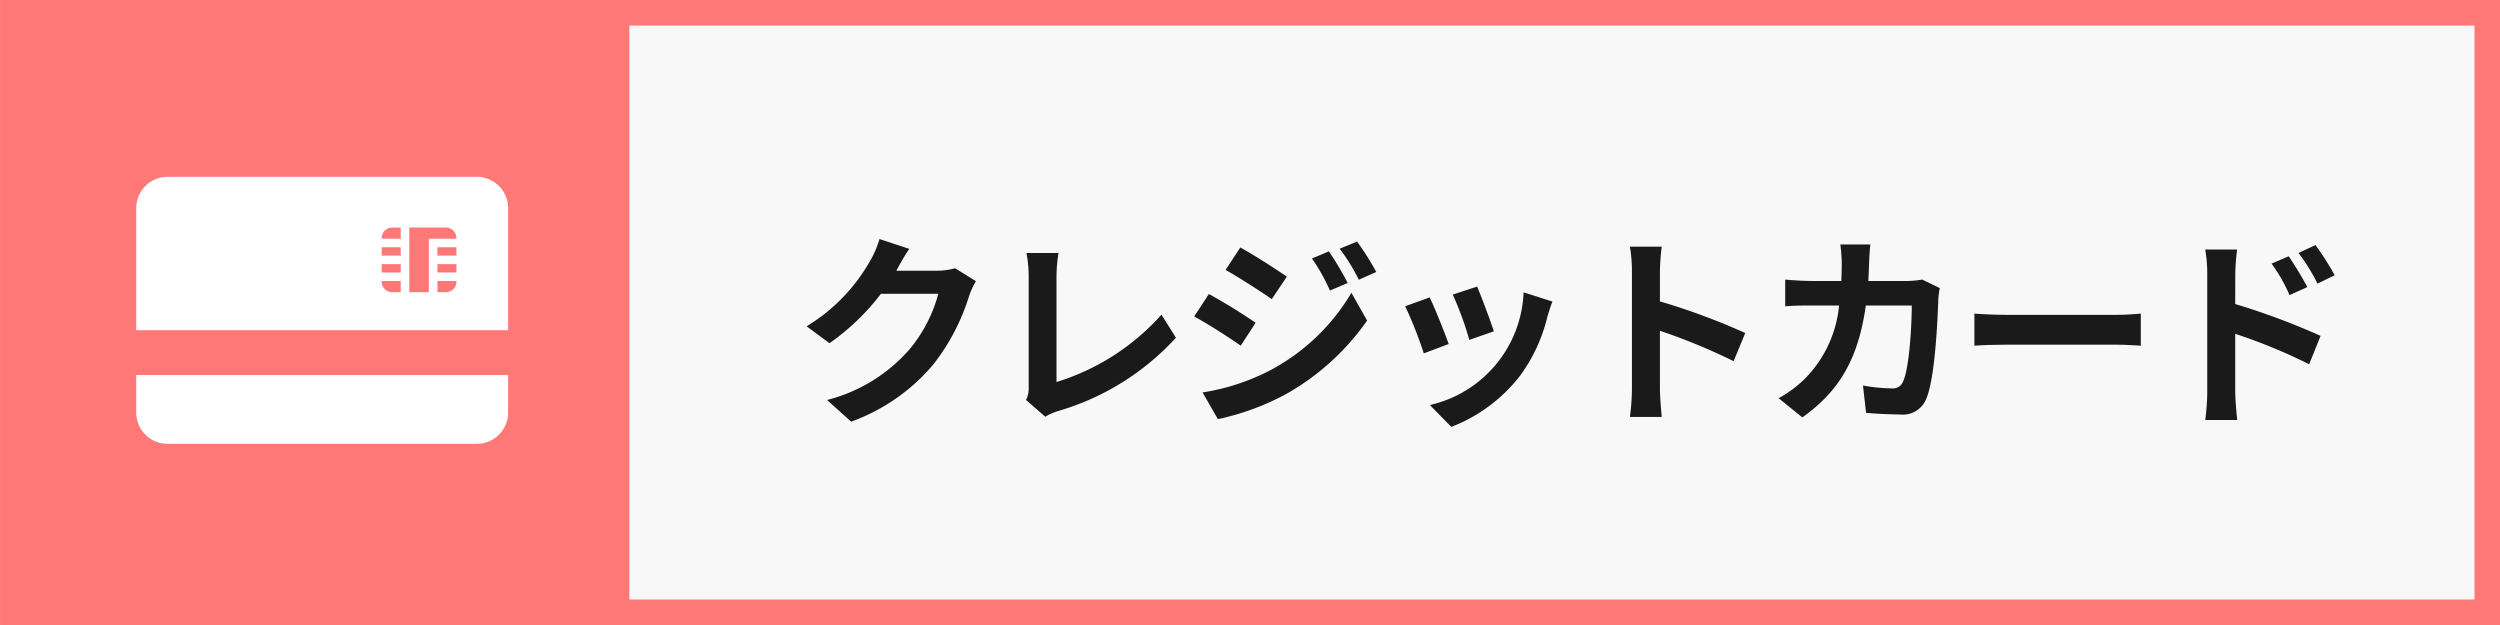
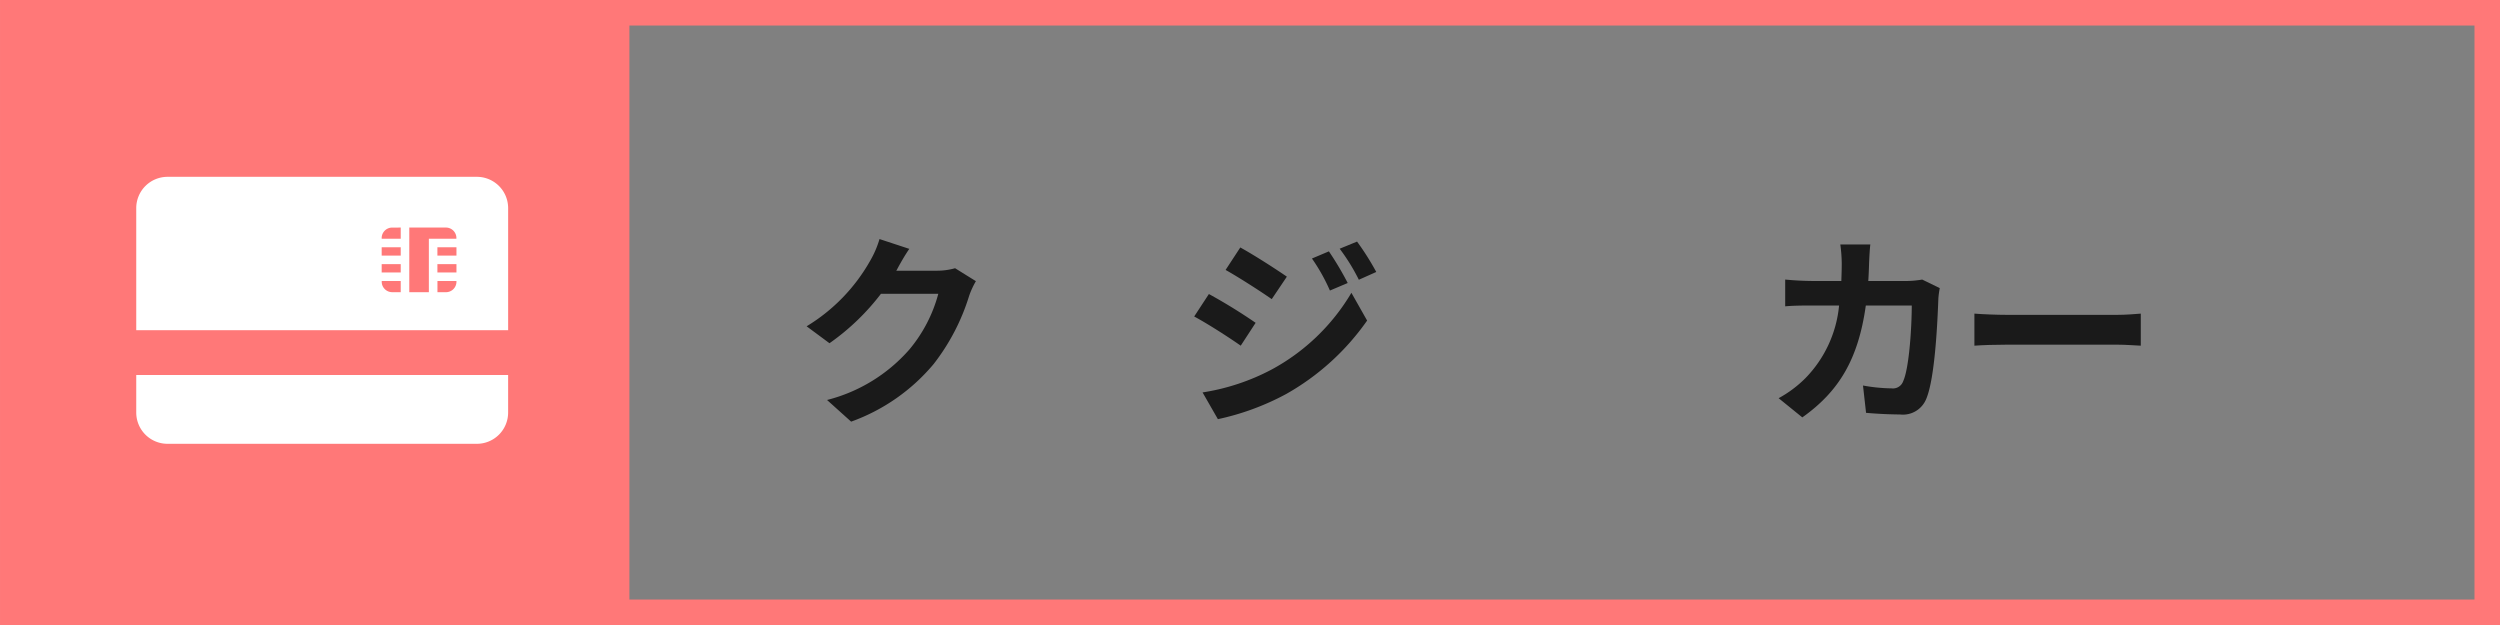
<svg xmlns="http://www.w3.org/2000/svg" data-name="グループ 1921" width="201.383" height="50.345" viewBox="0 0 201.383 50.345">
  <rect x="0" y="0" width="201.383" height="50.345" fill="#808080" stroke="none" />
  <g data-name="長方形 418">
-     <path data-name="長方形 533" fill="#f8f8f8" d="M0 0h201.382v50.346H0z" />
    <path data-name="パス 8655" d="M201.383 50.345H.001V0h201.382zM2.056 48.293h197.272V2.055H2.056z" fill="#ff7878" />
  </g>
  <path data-name="長方形 416" fill="#ff7878" d="M.354 0H50.7v50.346H.354z" />
  <g data-name="グループ 1881" fill="#1a1a1a">
    <path data-name="パス 8656" d="M78.611 22.649a6.648 6.648 0 00-.544 1.184 17.15 17.15 0 01-2.861 5.494 15.5 15.5 0 01-6.645 4.638l-1.94-1.745a13.1 13.1 0 006.628-4.062 11.686 11.686 0 002.334-4.49h-4.621a18.73 18.73 0 01-4.144 3.98l-1.842-1.364a14.494 14.494 0 005.131-5.3 7.984 7.984 0 00.741-1.727l2.4.79c-.4.574-.807 1.315-1 1.677l-.049.082h3.305a5.28 5.28 0 001.431-.2z" />
-     <path data-name="パス 8657" d="M82.65 32.219a2.132 2.132 0 00.214-1.069v-8.912a10.175 10.175 0 00-.181-1.86h2.586a11.662 11.662 0 00-.164 1.86v8.534a18.668 18.668 0 008.454-5.427l1.167 1.859a20.688 20.688 0 01-9.539 5.92 4.69 4.69 0 00-.986.444z" />
    <path data-name="パス 8658" d="M101.145 26.004l-1.2 1.842c-.937-.659-2.648-1.76-3.749-2.352l1.184-1.809a44.052 44.052 0 013.765 2.319zm1.315 3.749a16.656 16.656 0 006.4-6.167l1.266 2.237a19.844 19.844 0 01-6.528 5.92 20.7 20.7 0 01-5.493 2.022l-1.234-2.154a17.635 17.635 0 005.589-1.858zm1.2-7.466l-1.217 1.809c-.922-.642-2.632-1.744-3.717-2.352l1.184-1.809c1.087.593 2.896 1.76 3.752 2.352zm4.9.511l-1.431.607a14.815 14.815 0 00-1.447-2.581l1.365-.576a24.768 24.768 0 011.515 2.549zm2.3-.889l-1.4.626a15.819 15.819 0 00-1.545-2.5l1.4-.575a21.3 21.3 0 011.55 2.453z" />
-     <path data-name="パス 8659" d="M116.698 27.71l-2.006.756a33.44 33.44 0 00-1.5-3.8l1.974-.707c.414.844 1.203 2.834 1.532 3.751zm8.355-3.421c-.2.526-.3.871-.4 1.2a13.245 13.245 0 01-2.237 4.818 12.834 12.834 0 01-5.509 4.079l-1.727-1.76a9.7 9.7 0 007.55-9.078zm-4.72 2.4l-1.974.69a27.254 27.254 0 00-1.333-3.651l1.958-.641c.312.713 1.118 2.85 1.349 3.607z" />
-     <path data-name="パス 8660" d="M139.649 29.095a47.576 47.576 0 00-5.937-2.449V31.3c0 .477.082 1.628.147 2.286h-2.565a17.6 17.6 0 00.163-2.286v-9.44a11.568 11.568 0 00-.163-1.99h2.565a18.169 18.169 0 00-.147 1.99v2.418a53.948 53.948 0 016.874 2.548z" />
    <path data-name="パス 8661" d="M156.254 23.208a7.055 7.055 0 00-.114.871c-.067 1.775-.264 6.364-.971 8.042a2.025 2.025 0 01-2.122 1.266 33.99 33.99 0 01-2.73-.132l-.247-2.2a13.722 13.722 0 002.3.229.873.873 0 00.937-.575c.478-1.036.691-4.325.691-6.1h-3.7c-.608 4.342-2.171 6.924-5.115 9.013l-1.908-1.546a9.409 9.409 0 002.155-1.611 9.671 9.671 0 002.714-5.855h-2.171c-.559 0-1.464 0-2.17.066v-2.157a24.8 24.8 0 002.17.115h2.352c.016-.46.033-.937.033-1.43a11.976 11.976 0 00-.115-1.513h2.419c-.05.378-.082 1.069-.1 1.464-.016.51-.033 1-.066 1.48h3.094a7.907 7.907 0 001.25-.115z" />
    <path data-name="パス 8662" d="M159.044 25.263c.592.05 1.792.1 2.648.1h8.831c.756 0 1.5-.067 1.924-.1v2.583c-.394-.017-1.233-.082-1.924-.082h-8.831c-.938 0-2.04.033-2.648.082z" />
-     <path data-name="パス 8663" d="M180.055 24.491a57.177 57.177 0 016.875 2.565l-.921 2.286a44.024 44.024 0 00-5.954-2.451v4.653c0 .46.082 1.613.164 2.287h-2.582a17.835 17.835 0 00.165-2.287v-9.456a11.5 11.5 0 00-.165-1.989h2.571a17.59 17.59 0 00-.149 1.989zm4.375-.723a13.43 13.43 0 00-1.447-2.533l1.381-.592a28.814 28.814 0 011.5 2.483zm2.253-.922a15.381 15.381 0 00-1.53-2.467l1.365-.641a21.8 21.8 0 011.546 2.434z" />
  </g>
  <g data-name="グループ 1882" fill="#fff">
    <path data-name="パス 8664" d="M38.415 14.244H13.492a2.52 2.52 0 00-2.517 2.516v9.84h29.957v-9.84a2.519 2.519 0 00-2.517-2.516zm-3.869 4.985v4.306h-1.577V18.33h2.958a.84.84 0 01.538.2.646.646 0 01.1.1.84.84 0 01.2.542v.057zm2.223 3.407v.057a.84.84 0 01-.2.544.749.749 0 01-.1.1.839.839 0 01-.538.2h-.693v-.9zm0-1.361v.674h-1.535v-.675zm0-1.357v.674h-1.535v-.674zm-4.489-1.587v.9h-1.535v-.057a.835.835 0 01.2-.542.693.693 0 01.1-.1.839.839 0 01.538-.2zm0 1.587v.674h-1.535v-.674zm0 1.357v.674h-1.535v-.675zm0 1.361v.9h-.693a.839.839 0 01-.538-.2.753.753 0 01-.1-.1.82.82 0 01-.2-.544v-.057z" />
    <path data-name="パス 8665" d="M10.975 30.21v3.024a2.519 2.519 0 002.517 2.516h24.923a2.518 2.518 0 002.516-2.516V30.21z" />
  </g>
</svg>